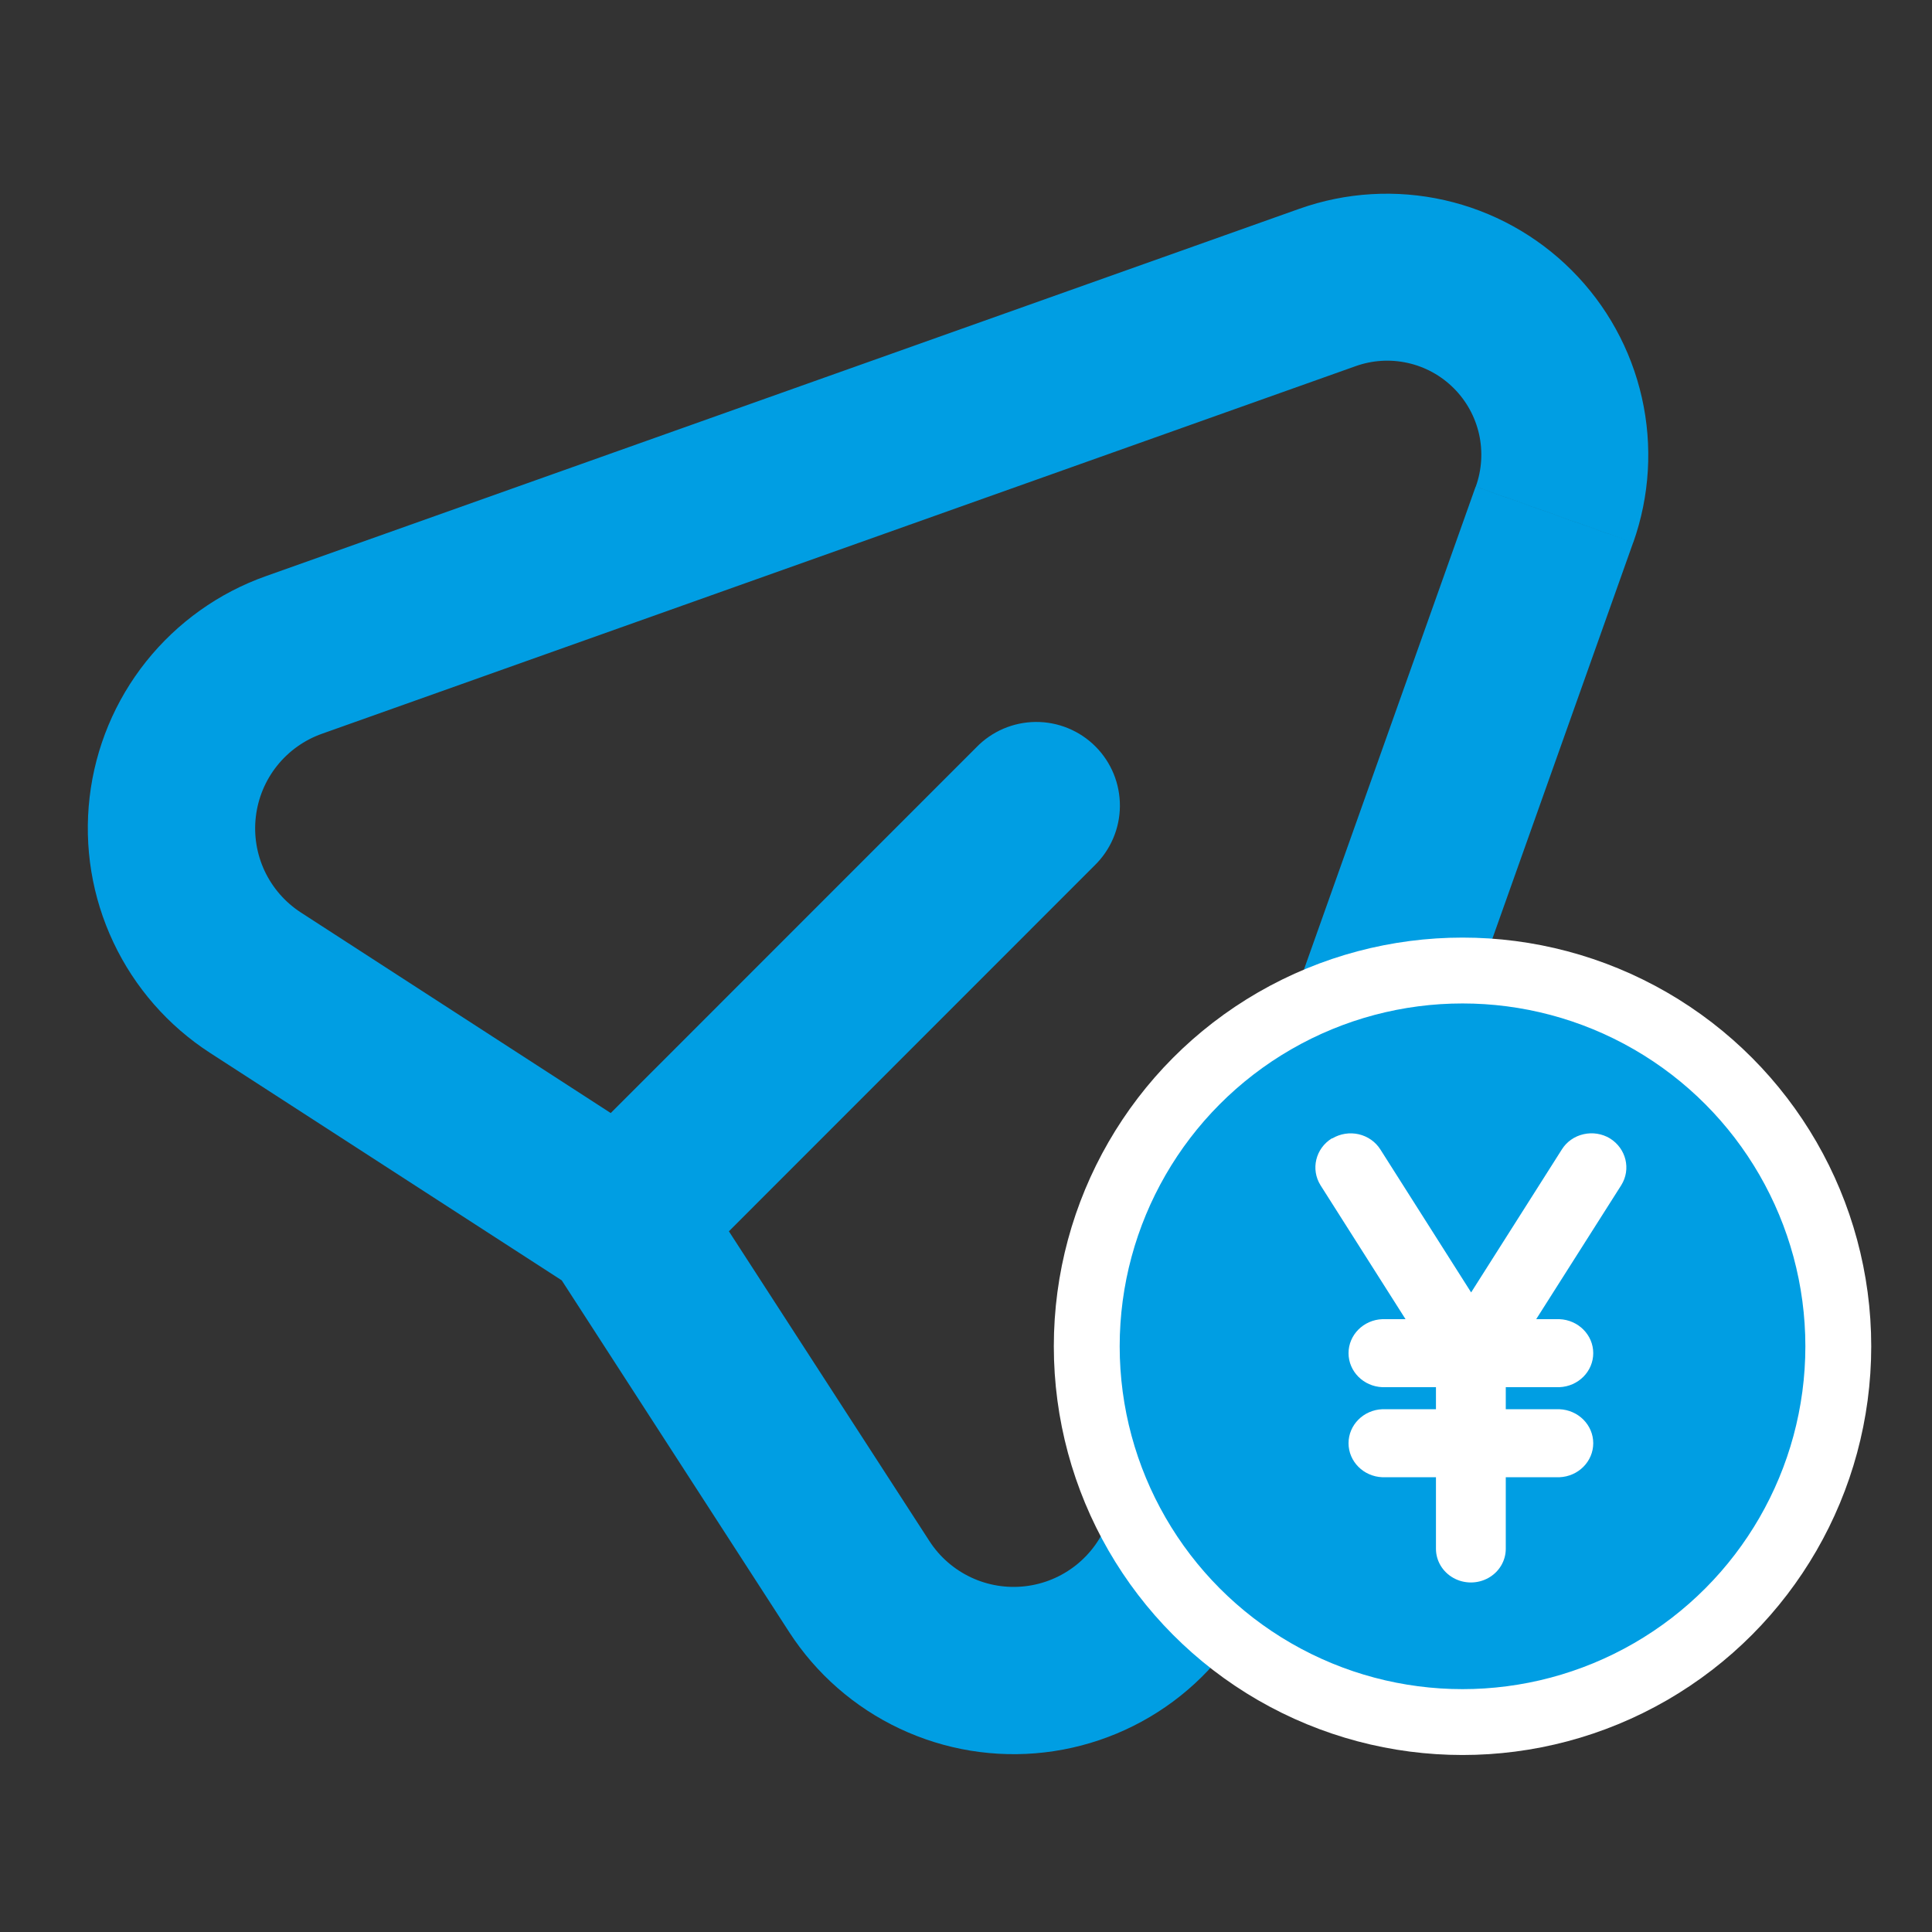
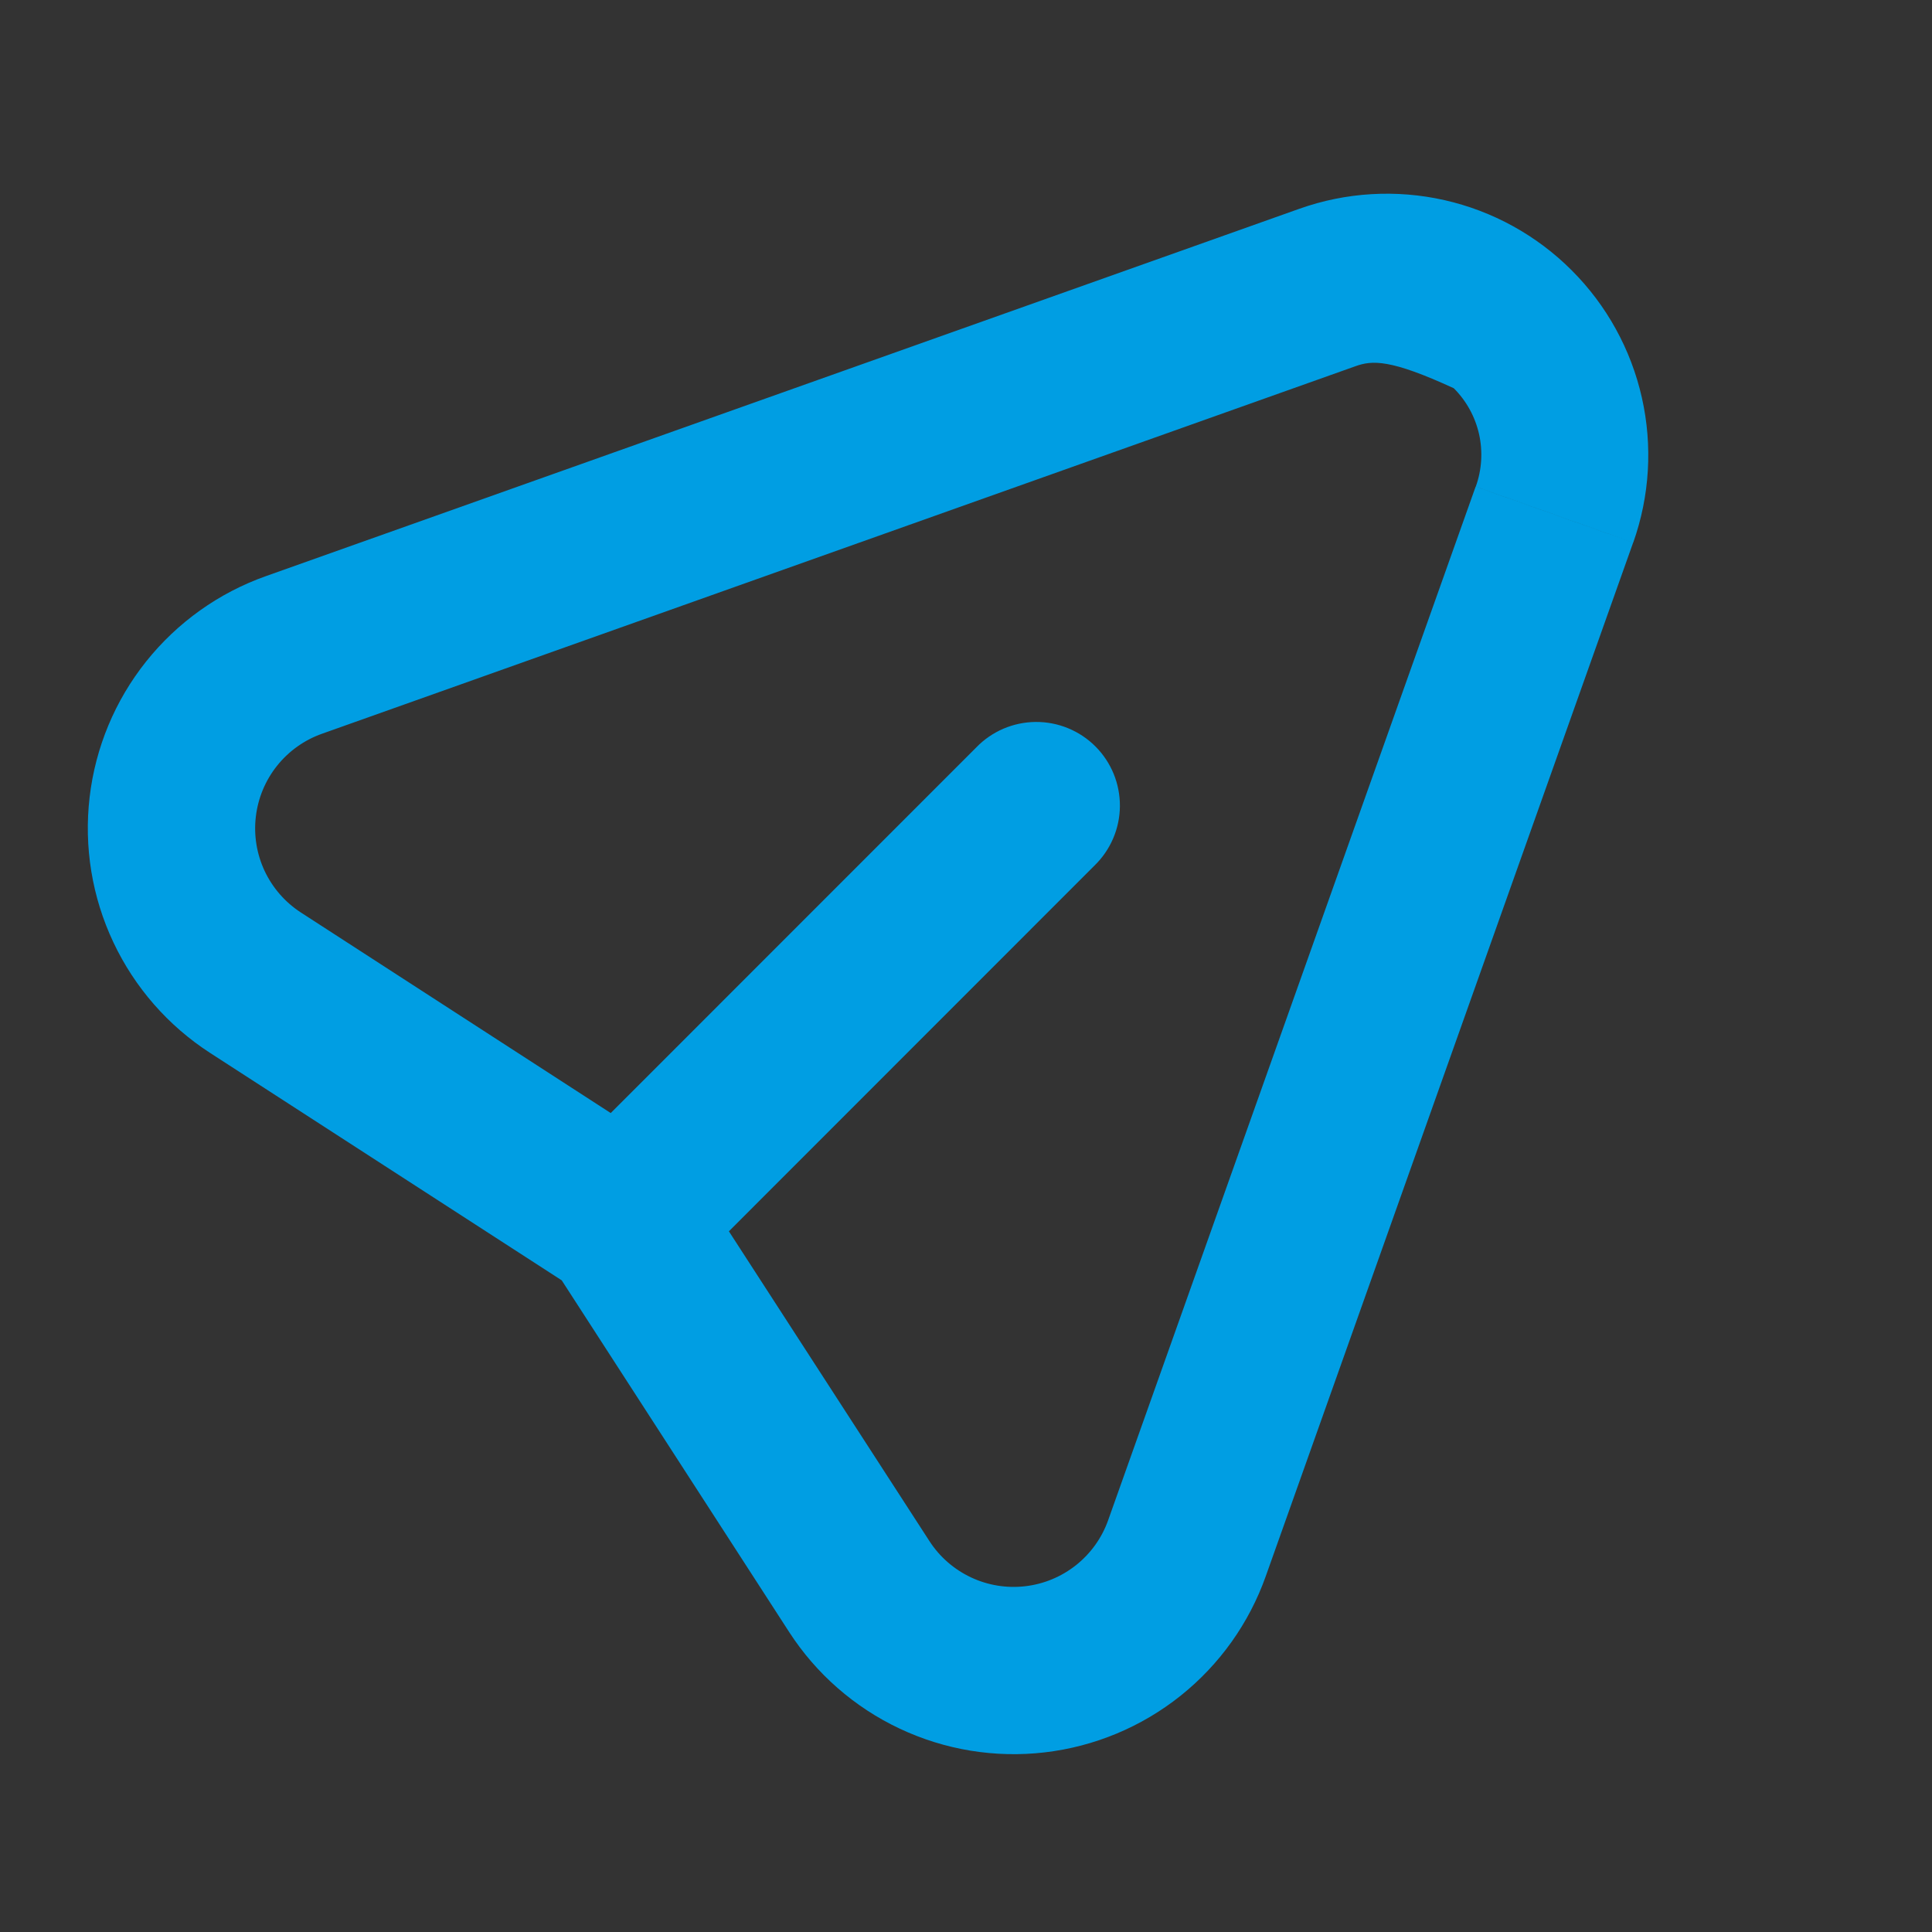
<svg xmlns="http://www.w3.org/2000/svg" width="44" height="44" viewBox="0 0 44 44" fill="none">
  <rect x="0" y="0" width="44" height="44" fill="#333333" stroke="none" />
-   <path fill-rule="evenodd" clip-rule="evenodd" d="M17.971 37.166L12.793 29.159L4.787 23.981C3.831 23.363 3.067 22.49 2.582 21.46C2.096 20.431 1.909 19.286 2.041 18.156C2.173 17.025 2.619 15.954 3.329 15.064C4.039 14.175 4.983 13.501 6.056 13.121L29.594 4.754C30.654 4.378 31.799 4.31 32.897 4.558C33.994 4.806 34.999 5.36 35.794 6.156C36.59 6.951 37.144 7.956 37.392 9.054C37.64 10.151 37.572 11.296 37.196 12.357L33.61 11.082C33.747 10.7 33.773 10.286 33.685 9.889C33.596 9.492 33.396 9.129 33.109 8.842C32.821 8.554 32.458 8.354 32.061 8.266C31.665 8.177 31.251 8.203 30.868 8.341L7.335 16.71C6.933 16.852 6.578 17.104 6.311 17.438C6.045 17.771 5.877 18.172 5.827 18.596C5.776 19.02 5.846 19.449 6.027 19.836C6.209 20.222 6.495 20.55 6.853 20.782L13.909 25.349L22.233 17.023C22.408 16.841 22.619 16.696 22.851 16.596C23.083 16.497 23.333 16.444 23.586 16.442C23.839 16.44 24.089 16.488 24.323 16.584C24.557 16.68 24.77 16.821 24.948 17C25.127 17.179 25.268 17.392 25.364 17.626C25.459 17.86 25.507 18.11 25.505 18.363C25.503 18.616 25.45 18.866 25.35 19.098C25.25 19.33 25.105 19.54 24.923 19.716L16.6 28.042L21.167 35.097C21.398 35.455 21.726 35.741 22.112 35.923C22.498 36.105 22.927 36.175 23.351 36.125C23.775 36.076 24.176 35.908 24.51 35.642C24.843 35.376 25.096 35.022 25.238 34.62L33.607 11.082L37.194 12.357L28.827 35.897C28.447 36.969 27.773 37.913 26.884 38.622C25.994 39.331 24.924 39.777 23.794 39.909C22.664 40.041 21.52 39.854 20.491 39.369C19.461 38.884 18.588 38.121 17.971 37.166Z" fill="#009EE3" />
-   <circle cx="33.308" cy="30.661" r="8.558" fill="#009EE3" stroke="white" stroke-width="1.5" />
-   <path d="M30.343 25.926C30.523 25.819 30.739 25.785 30.945 25.832C31.15 25.88 31.327 26.004 31.437 26.178L33.504 29.434L35.57 26.178C35.679 26.003 35.857 25.878 36.063 25.831C36.269 25.784 36.486 25.818 36.665 25.926C37.035 26.156 37.15 26.628 36.923 26.992L34.986 30.043H35.514C35.945 30.06 36.285 30.402 36.285 30.817C36.285 31.233 35.945 31.575 35.514 31.592H34.293V32.094H35.514C35.945 32.111 36.285 32.453 36.285 32.868C36.285 33.284 35.945 33.626 35.514 33.643H34.293V35.272C34.293 35.547 34.142 35.8 33.896 35.937C33.65 36.074 33.347 36.074 33.101 35.937C32.855 35.8 32.703 35.547 32.703 35.272V33.643H31.482C31.052 33.626 30.712 33.284 30.712 32.868C30.712 32.453 31.052 32.111 31.482 32.094H32.703V31.592H31.482C31.052 31.575 30.712 31.233 30.712 30.817C30.712 30.402 31.052 30.06 31.482 30.043H32.01L30.073 26.992C29.847 26.628 29.961 26.156 30.331 25.926" fill="white" />
+   <path fill-rule="evenodd" clip-rule="evenodd" d="M17.971 37.166L12.793 29.159L4.787 23.981C3.831 23.363 3.067 22.49 2.582 21.46C2.096 20.431 1.909 19.286 2.041 18.156C2.173 17.025 2.619 15.954 3.329 15.064C4.039 14.175 4.983 13.501 6.056 13.121L29.594 4.754C30.654 4.378 31.799 4.31 32.897 4.558C33.994 4.806 34.999 5.36 35.794 6.156C36.59 6.951 37.144 7.956 37.392 9.054C37.64 10.151 37.572 11.296 37.196 12.357L33.61 11.082C33.747 10.7 33.773 10.286 33.685 9.889C33.596 9.492 33.396 9.129 33.109 8.842C31.665 8.177 31.251 8.203 30.868 8.341L7.335 16.71C6.933 16.852 6.578 17.104 6.311 17.438C6.045 17.771 5.877 18.172 5.827 18.596C5.776 19.02 5.846 19.449 6.027 19.836C6.209 20.222 6.495 20.55 6.853 20.782L13.909 25.349L22.233 17.023C22.408 16.841 22.619 16.696 22.851 16.596C23.083 16.497 23.333 16.444 23.586 16.442C23.839 16.44 24.089 16.488 24.323 16.584C24.557 16.68 24.77 16.821 24.948 17C25.127 17.179 25.268 17.392 25.364 17.626C25.459 17.86 25.507 18.11 25.505 18.363C25.503 18.616 25.45 18.866 25.35 19.098C25.25 19.33 25.105 19.54 24.923 19.716L16.6 28.042L21.167 35.097C21.398 35.455 21.726 35.741 22.112 35.923C22.498 36.105 22.927 36.175 23.351 36.125C23.775 36.076 24.176 35.908 24.51 35.642C24.843 35.376 25.096 35.022 25.238 34.62L33.607 11.082L37.194 12.357L28.827 35.897C28.447 36.969 27.773 37.913 26.884 38.622C25.994 39.331 24.924 39.777 23.794 39.909C22.664 40.041 21.52 39.854 20.491 39.369C19.461 38.884 18.588 38.121 17.971 37.166Z" fill="#009EE3" />
</svg>